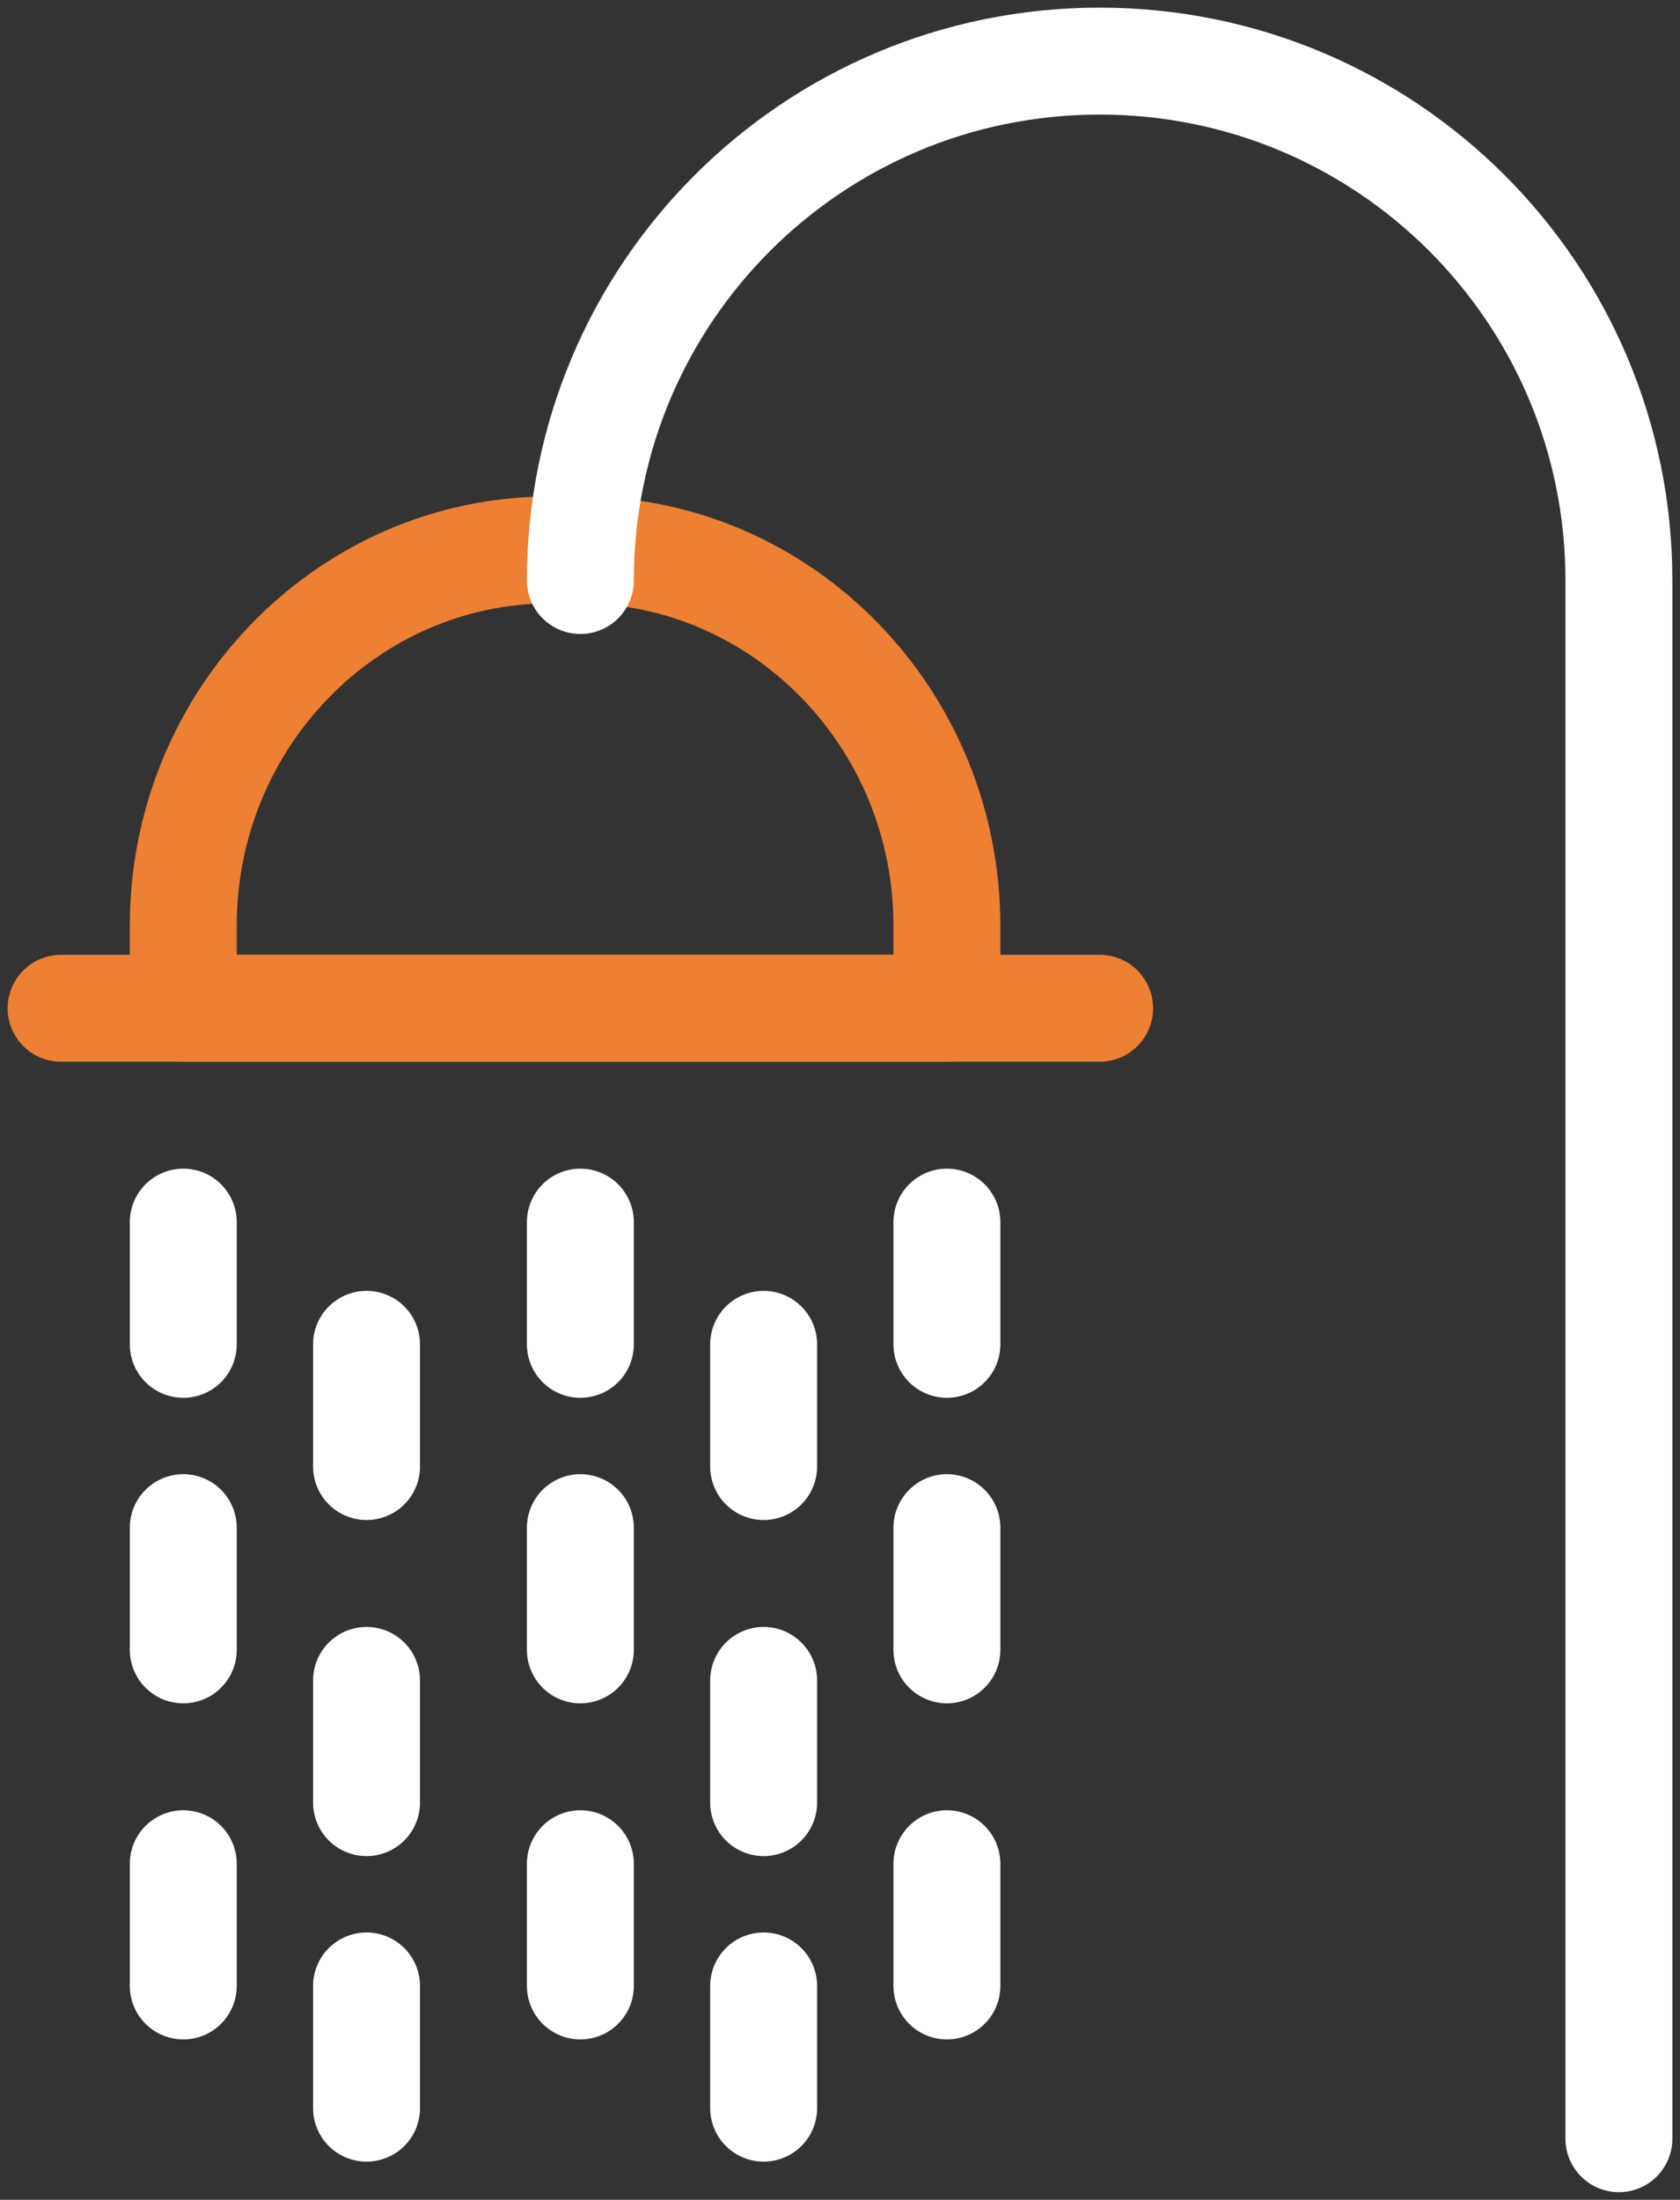
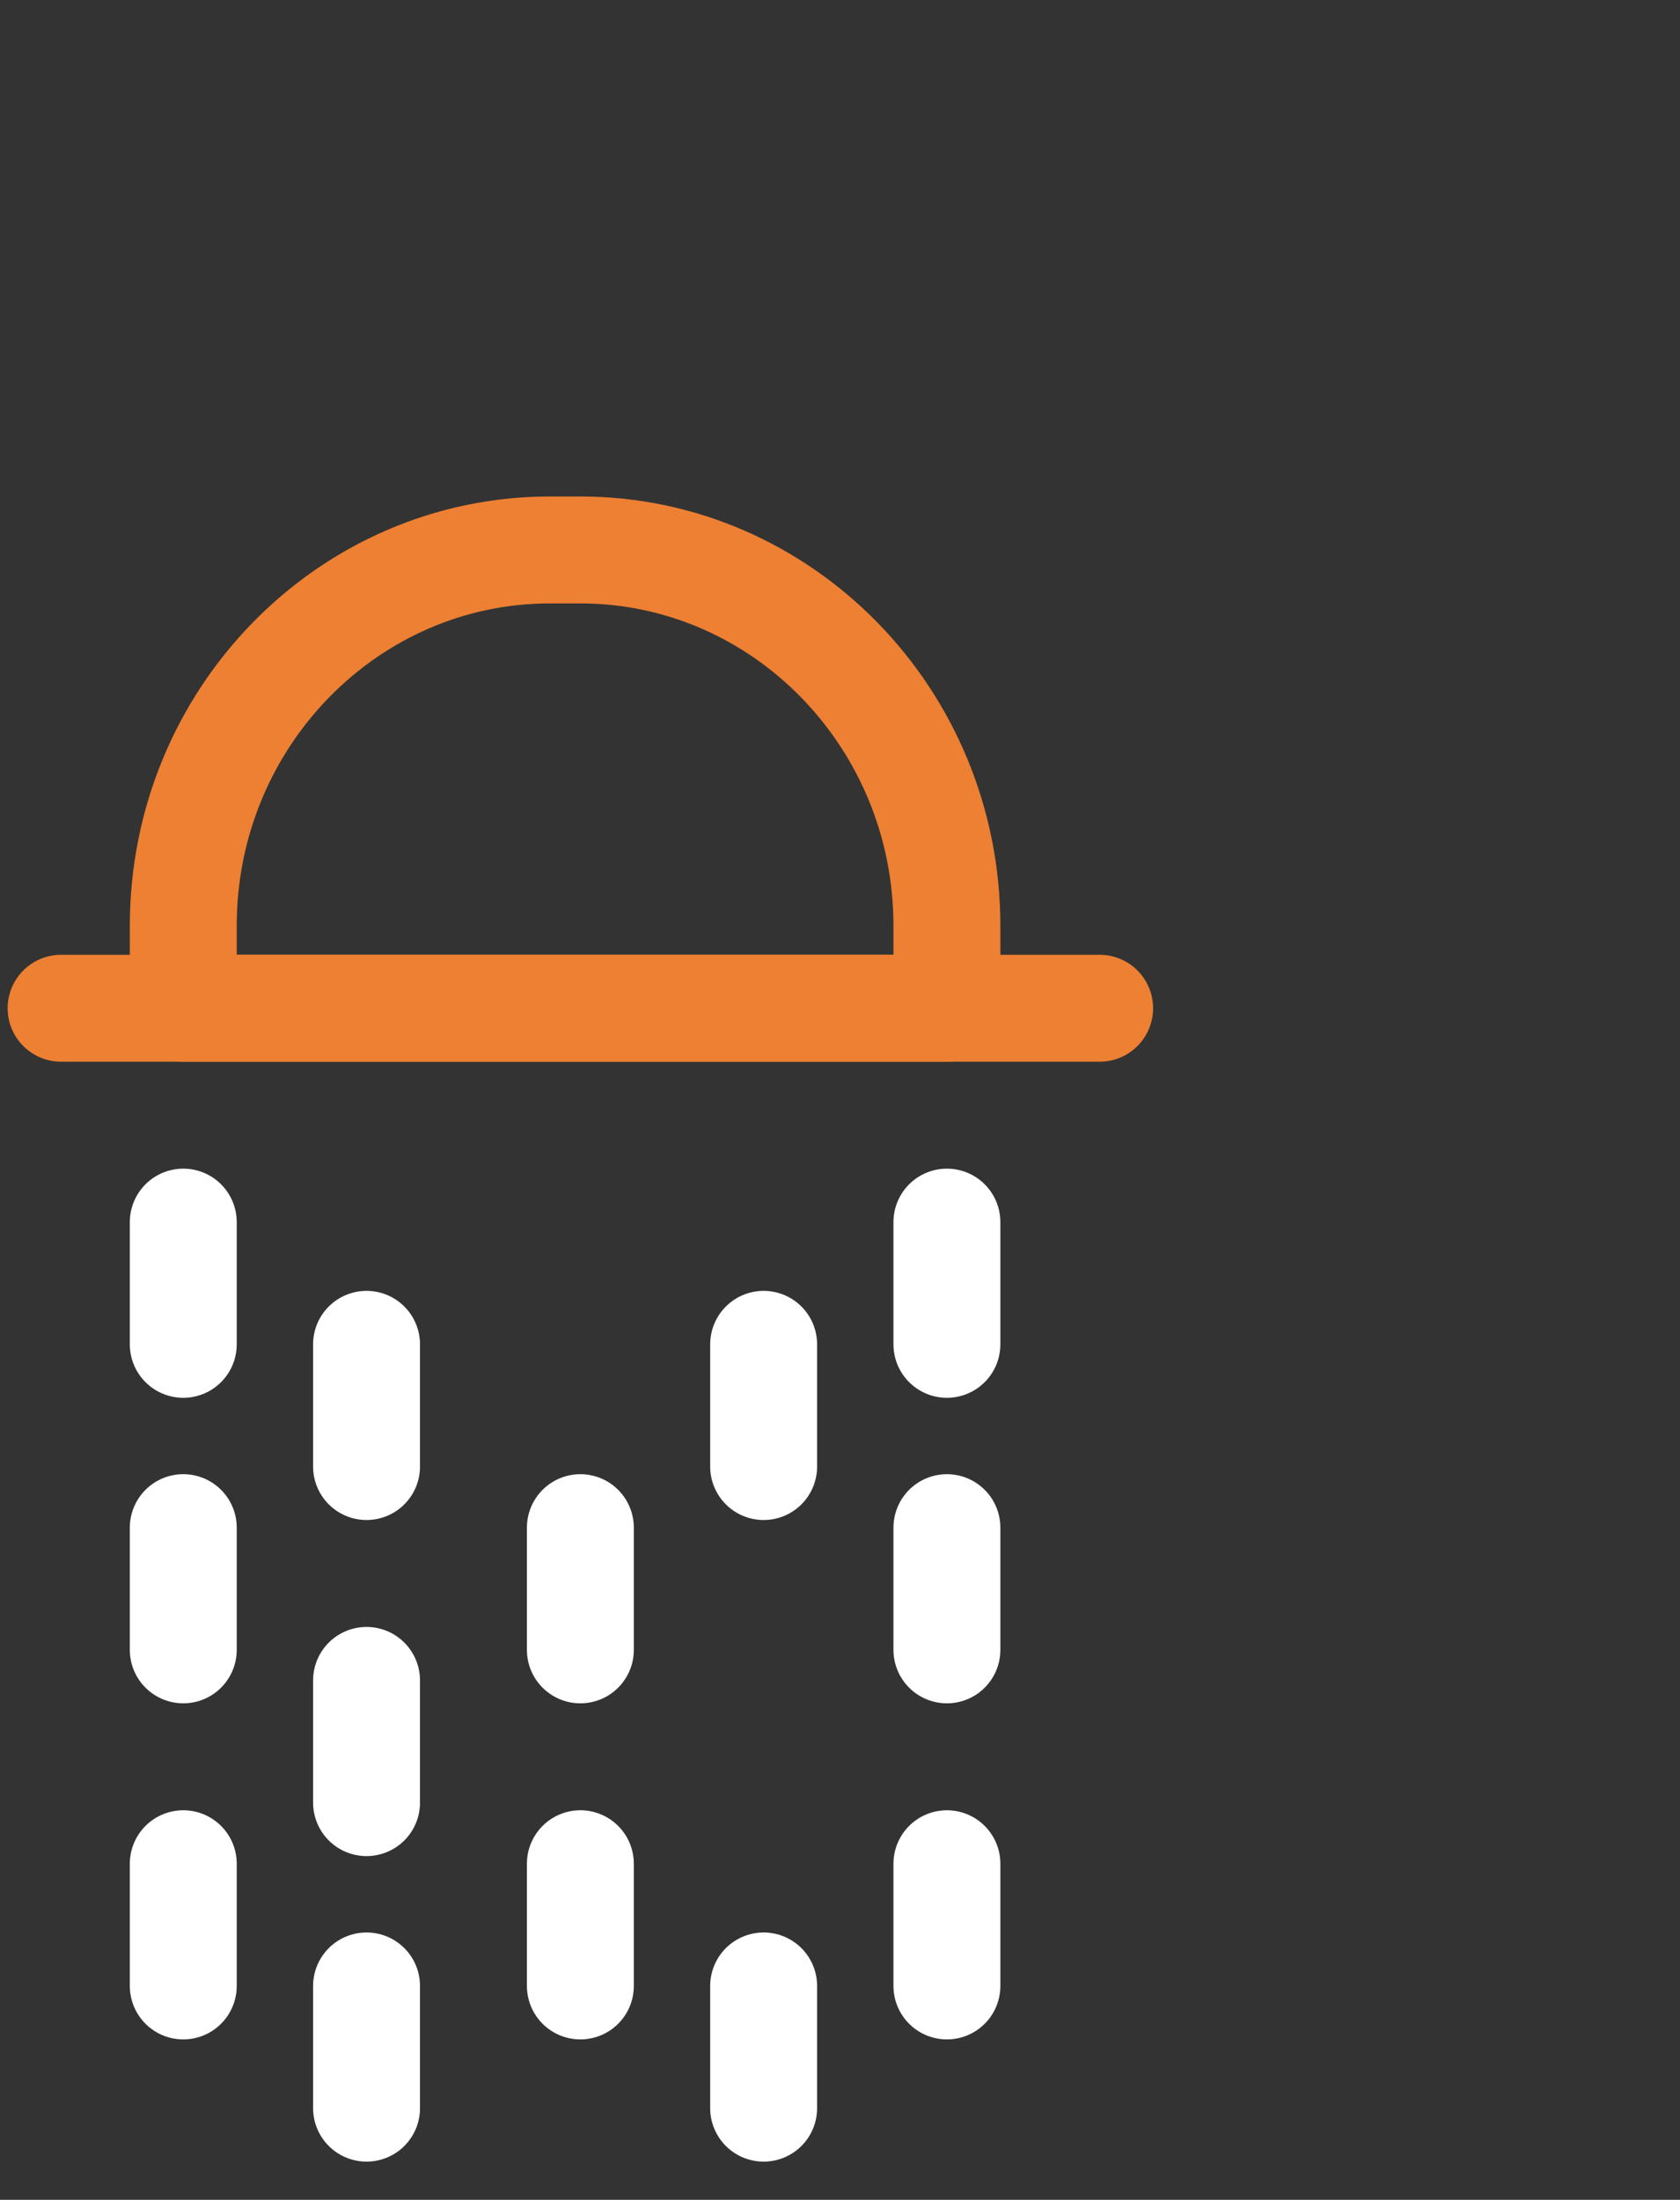
<svg xmlns="http://www.w3.org/2000/svg" version="1.1" id="Layer_1" x="0px" y="0px" width="55px" height="72px" viewBox="0 0 55 72" style="enable-background:new 0 0 55 72;" xml:space="preserve">
  <rect x="0" y="0" width="55" height="72" fill="#333333" stroke="none" />
  <style type="text/css"> .st0{fill:none;stroke:#ED8032;stroke-width:3.5;stroke-linecap:round;stroke-linejoin:round;} .st1{fill:none;stroke:#FFFFFF;stroke-width:3.5;stroke-linecap:round;stroke-linejoin:round;} </style>
  <path id="Stroke-1" class="st0" d="M31,33H6v-2.7C6,23.5,11.4,18,18,18H19c6.6,0,12,5.5,12,12.3V33z" />
-   <path id="Stroke-3" class="st1" d="M19,19L19,19c0-9.4,7.6-17,17-17s17,7.6,17,17v51" />
  <path id="Stroke-5" class="st1" d="M6,40v4" />
  <path id="Stroke-7" class="st1" d="M6,50v4" />
  <path id="Stroke-9" class="st1" d="M6,61v4" />
  <path id="Stroke-11" class="st1" d="M12,44v4" />
  <path id="Stroke-13" class="st1" d="M12,55v4" />
  <path id="Stroke-15" class="st1" d="M12,65v4" />
-   <path id="Stroke-17" class="st1" d="M19,40v4" />
  <path id="Stroke-19" class="st1" d="M19,50v4" />
  <path id="Stroke-21" class="st1" d="M19,61v4" />
  <path id="Stroke-23" class="st1" d="M25,44v4" />
-   <path id="Stroke-25" class="st1" d="M25,55v4" />
  <path id="Stroke-27" class="st1" d="M25,65v4" />
  <path id="Stroke-29" class="st1" d="M31,40v4" />
  <path id="Stroke-31" class="st1" d="M31,50v4" />
  <path id="Stroke-33" class="st1" d="M31,61v4" />
  <path id="Stroke-35" class="st0" d="M2,33h34" />
</svg>